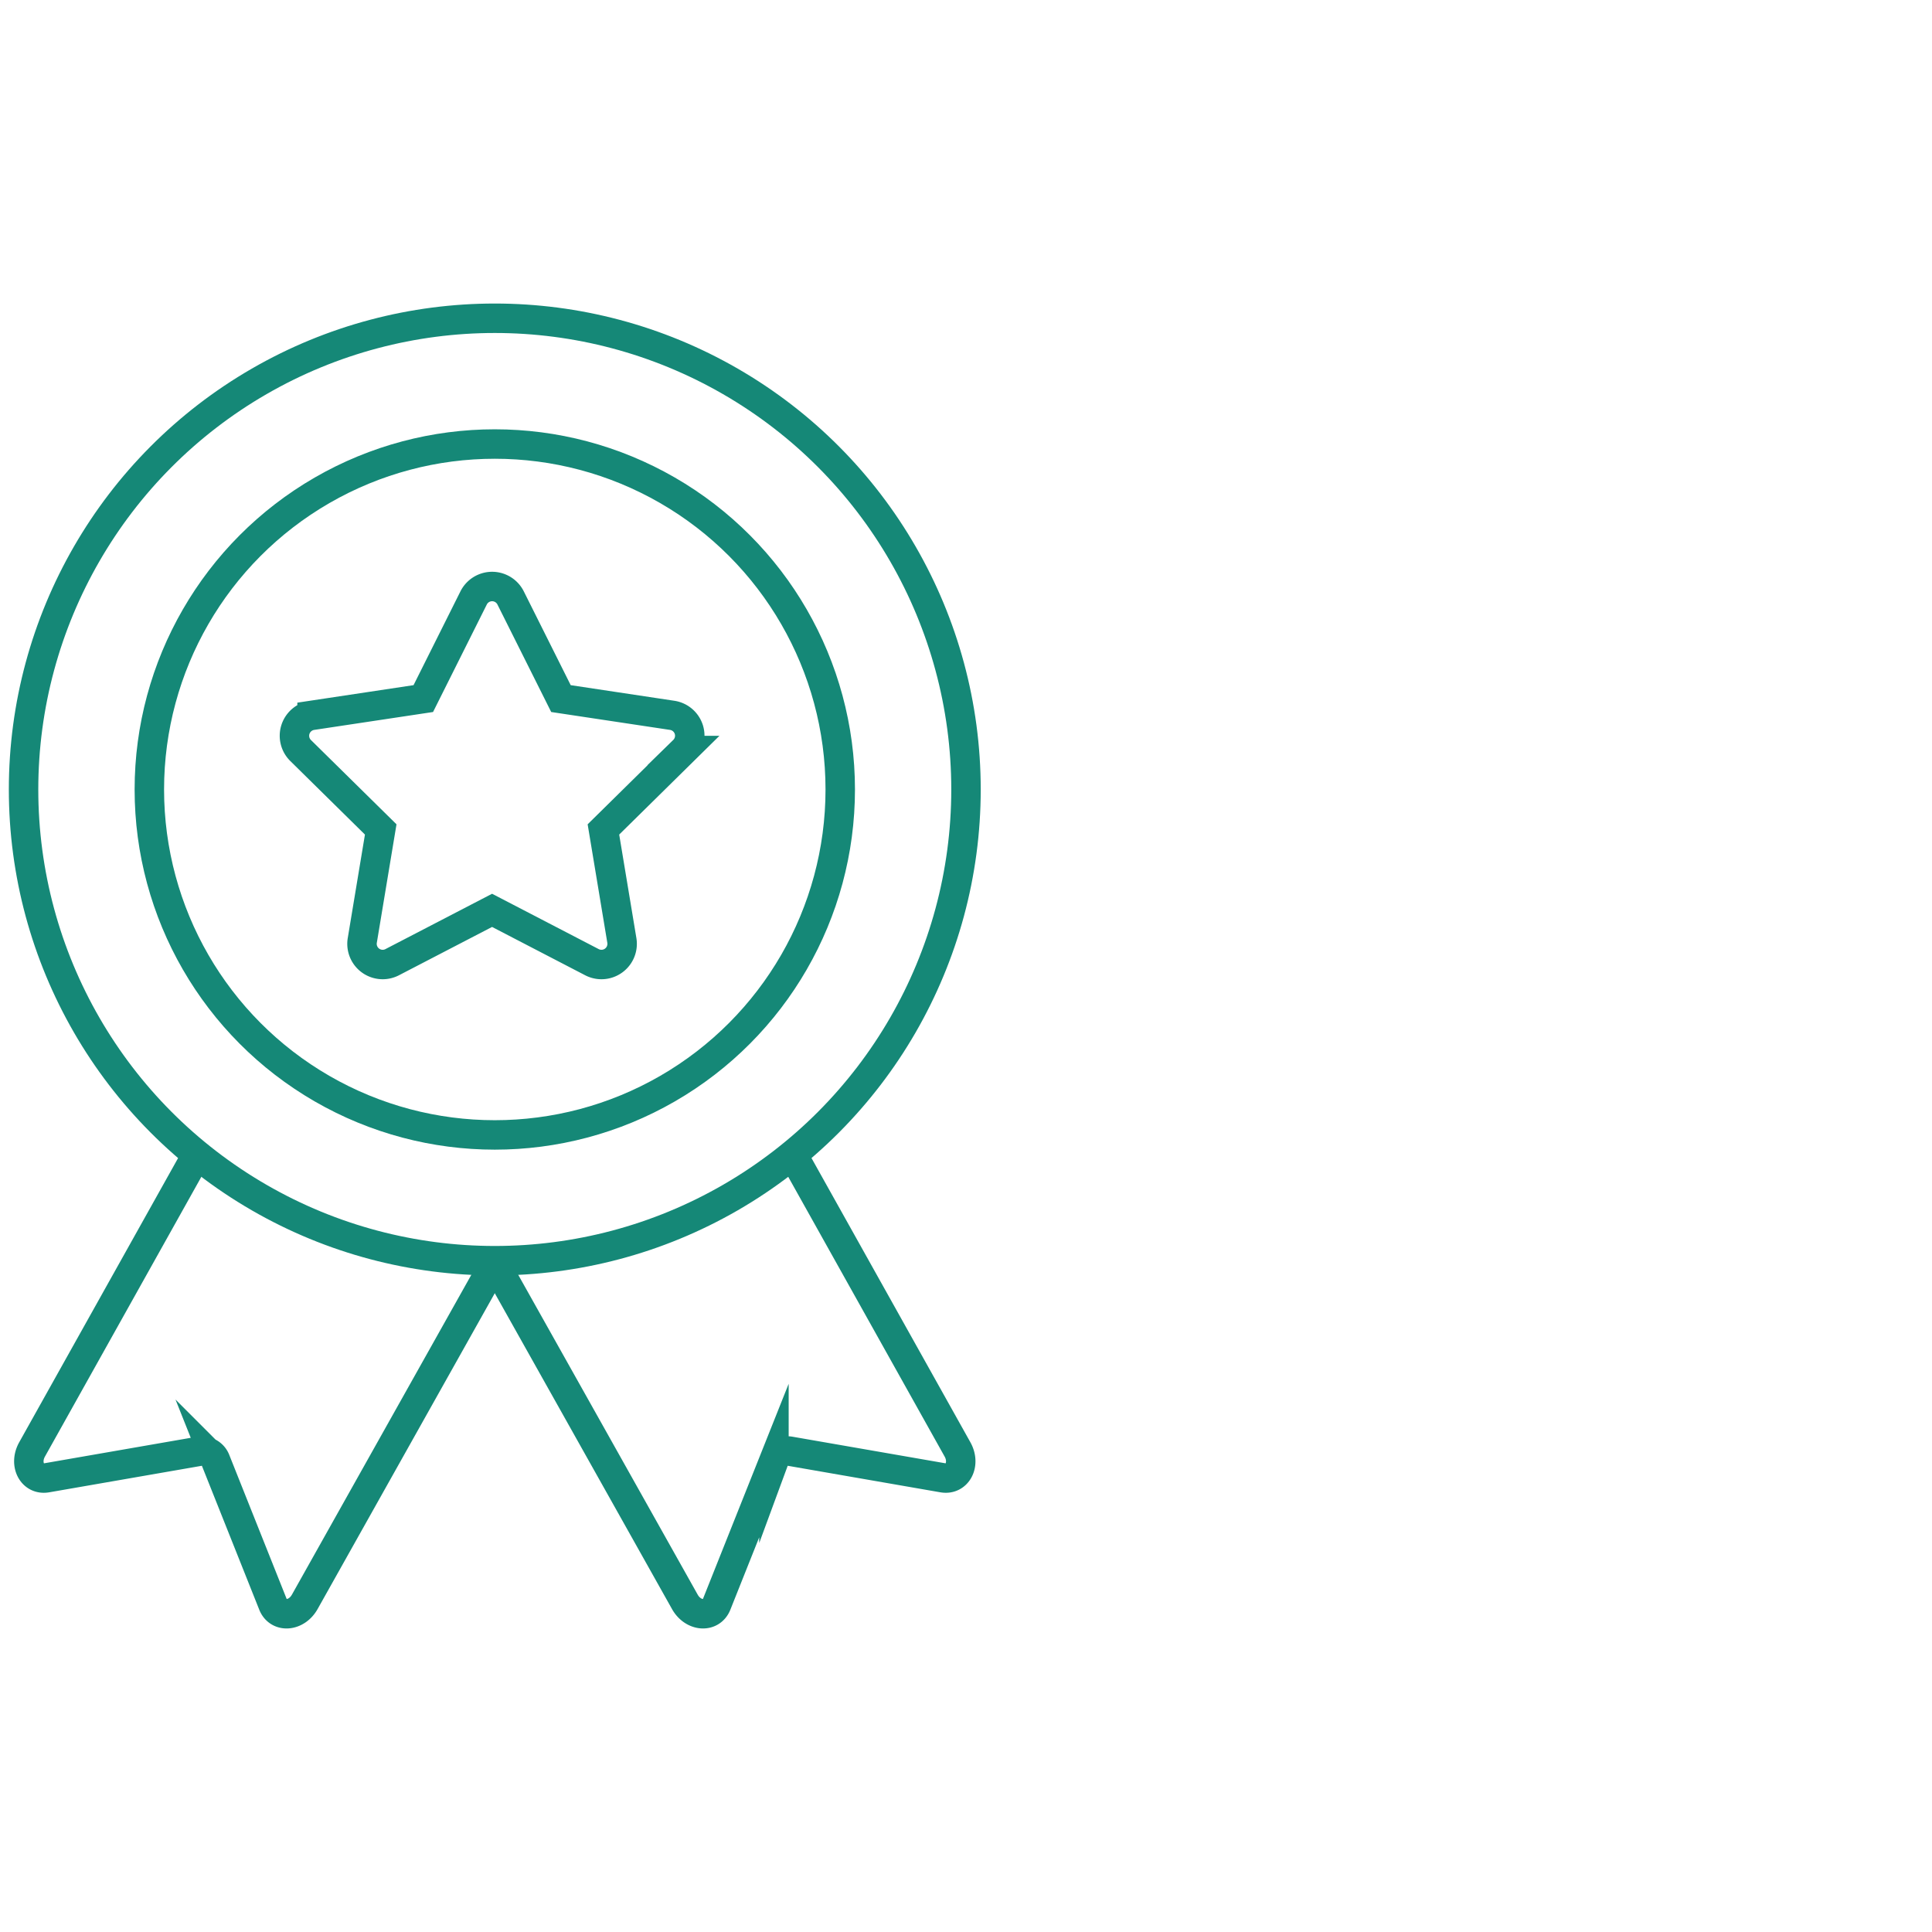
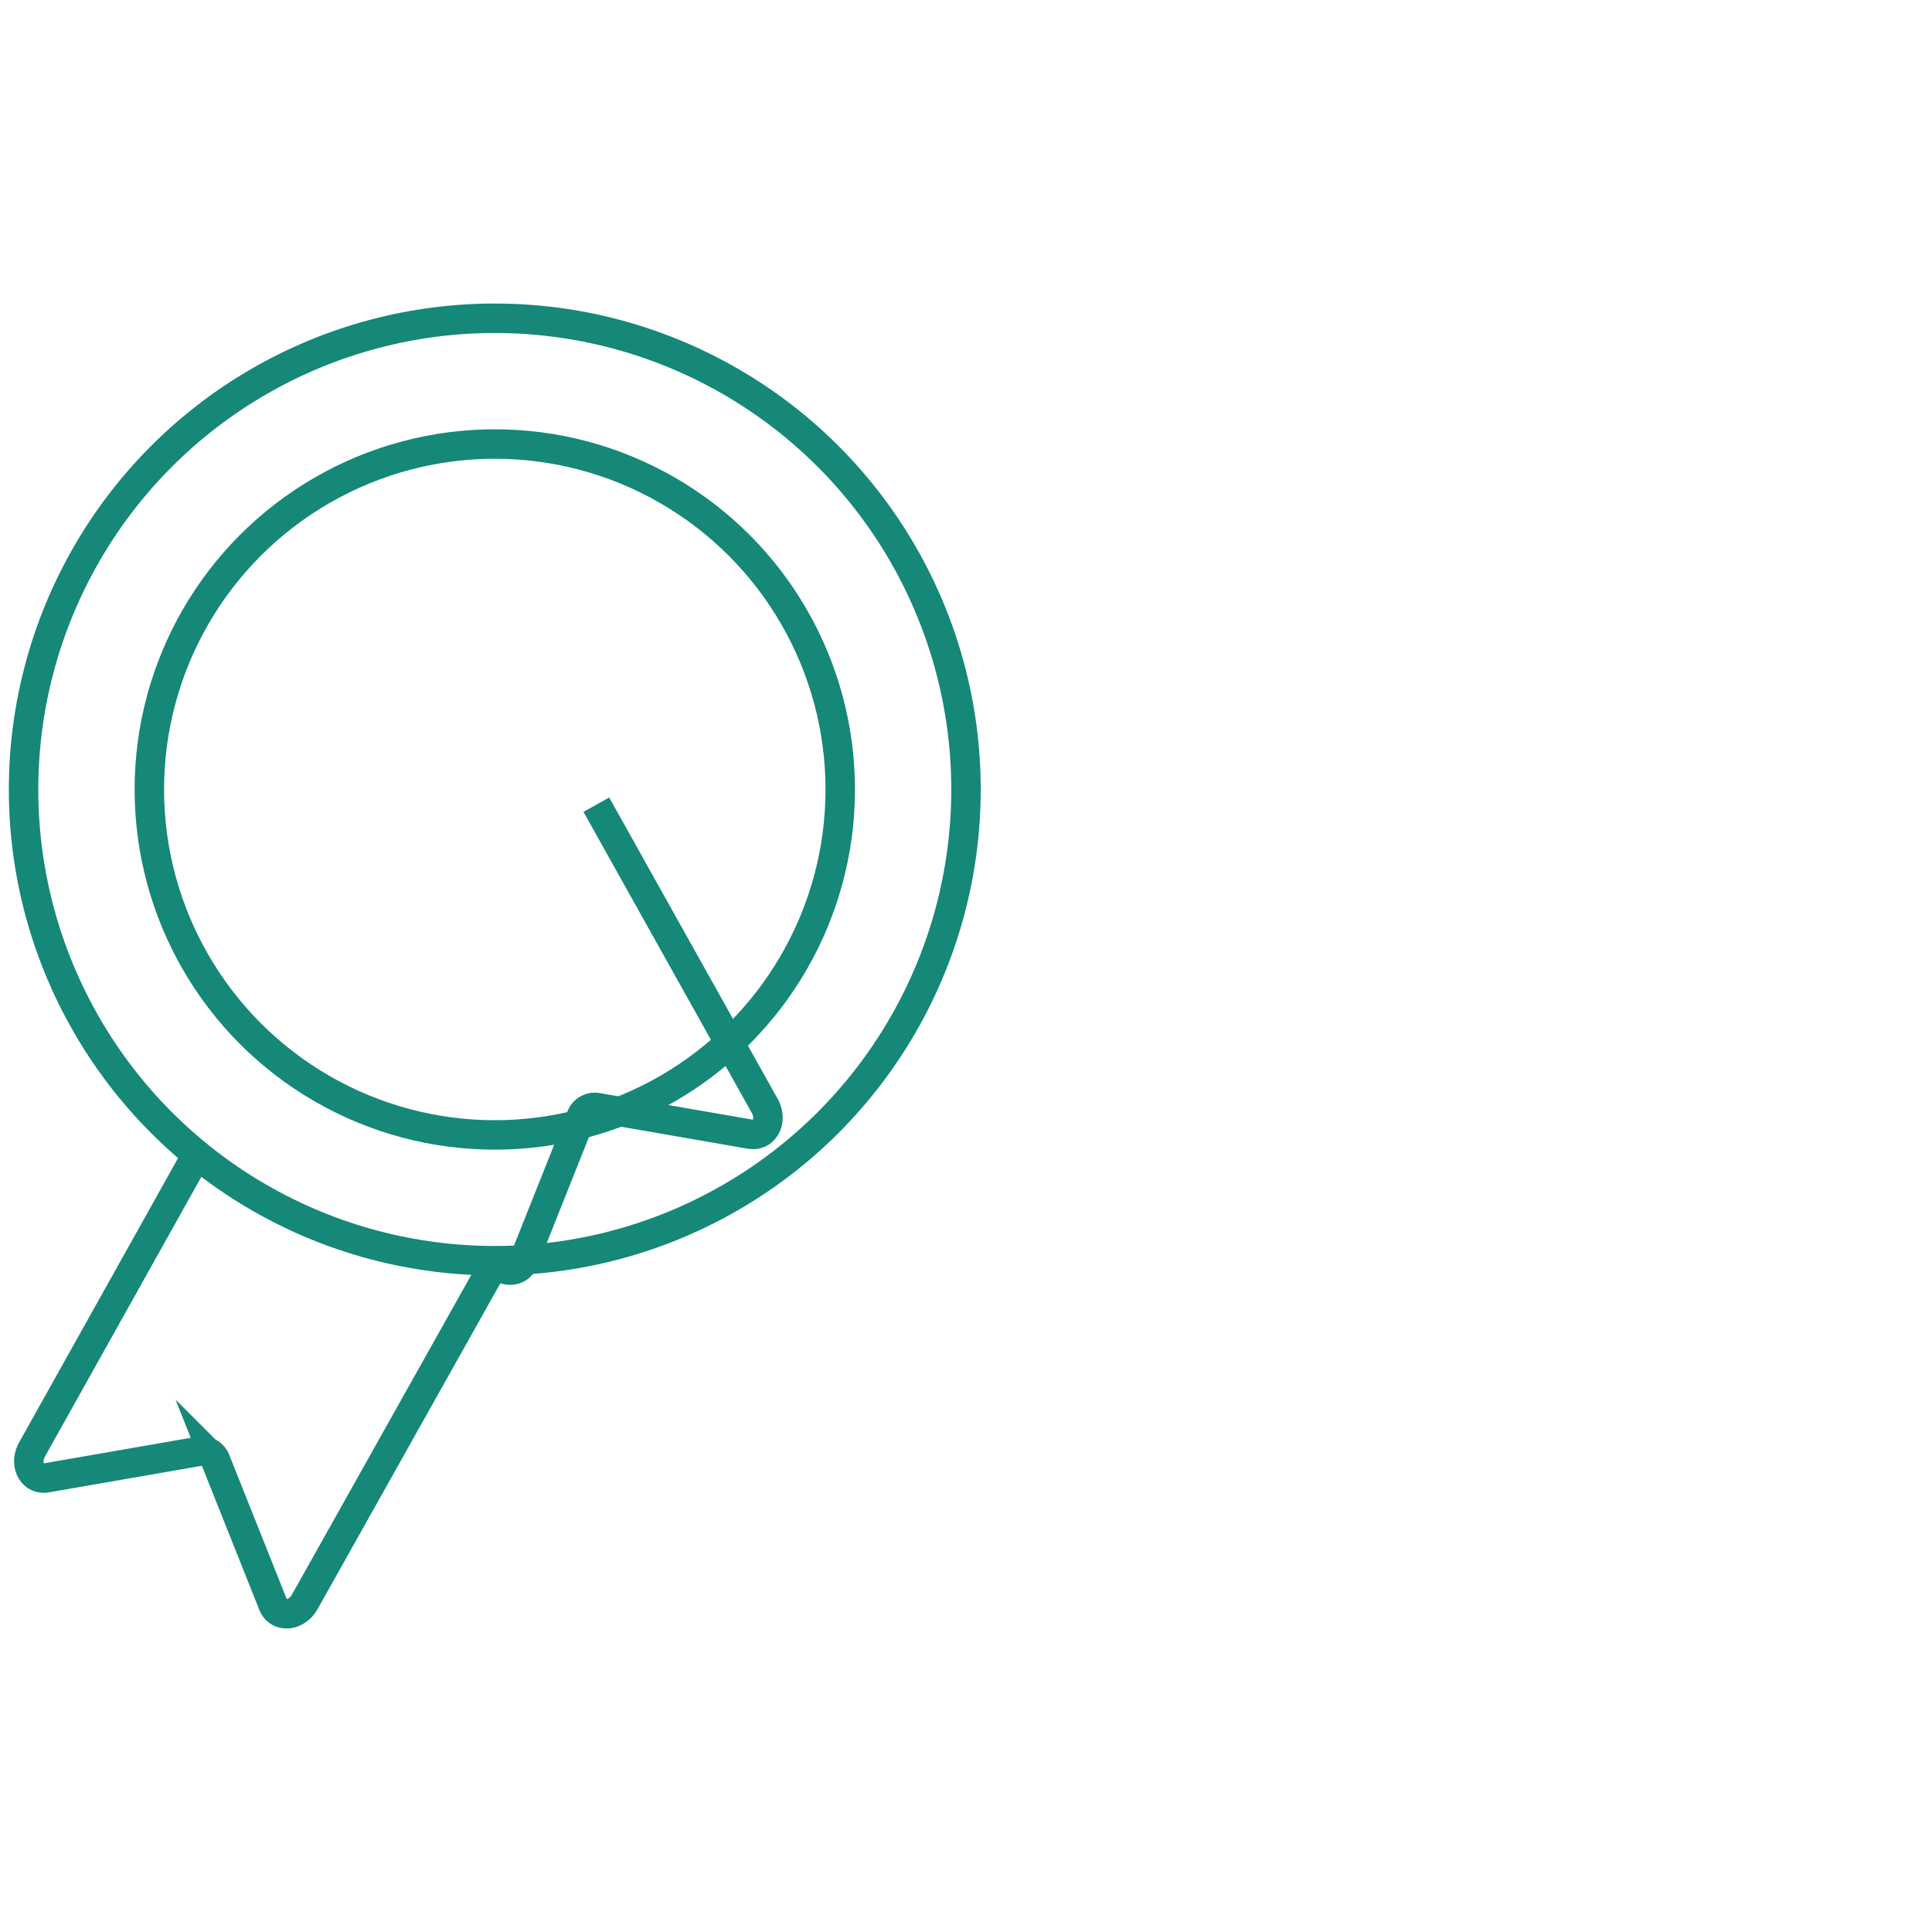
<svg xmlns="http://www.w3.org/2000/svg" width="164" height="164" viewBox="0 0 164 164">
  <g id="Gruppe_26" data-name="Gruppe 26" transform="translate(-2394 -2234)">
-     <rect id="Rechteck_28" data-name="Rechteck 28" width="164" height="164" transform="translate(2394 2234)" fill="none" />
    <g id="icon_Qualitaet" data-name="icon Qualitaet" transform="translate(2294.268 2174.268)">
      <circle id="Ellipse_1" data-name="Ellipse 1" cx="29.324" cy="29.324" r="29.324" transform="translate(112.409 97.424)" fill="none" stroke="#158877" stroke-miterlimit="10" stroke-width="2.5" />
      <circle id="Ellipse_2" data-name="Ellipse 2" cx="40" cy="40" r="40" transform="translate(101.732 86.748)" fill="none" stroke="#158877" stroke-miterlimit="10" stroke-width="2.5" />
      <g id="Gruppe_6" data-name="Gruppe 6">
        <path id="Pfad_32" data-name="Pfad 32" d="M141.963,166.541,125.6,195.71c-.7,1.245-2.239,1.361-2.7.2l-4.862-12.2a1.235,1.235,0,0,0-1.4-.783l-12.941,2.25c-1.229.213-1.939-1.162-1.243-2.408l14.291-25.562" fill="none" stroke="#158877" stroke-miterlimit="10" stroke-width="2.5" />
-         <path id="Pfad_33" data-name="Pfad 33" d="M141.5,166.541l16.368,29.169c.7,1.245,2.24,1.361,2.7.2l4.861-12.2a1.235,1.235,0,0,1,1.4-.783l12.941,2.25c1.229.213,1.938-1.162,1.242-2.408l-14.291-25.562" fill="none" stroke="#158877" stroke-miterlimit="10" stroke-width="2.5" />
+         <path id="Pfad_33" data-name="Pfad 33" d="M141.5,166.541c.7,1.245,2.24,1.361,2.7.2l4.861-12.2a1.235,1.235,0,0,1,1.4-.783l12.941,2.25c1.229.213,1.938-1.162,1.242-2.408l-14.291-25.562" fill="none" stroke="#158877" stroke-miterlimit="10" stroke-width="2.5" />
      </g>
-       <path id="Pfad_34" data-name="Pfad 34" d="M158.2,121.647a1.757,1.757,0,0,0-1.409-1.193l-9.442-1.422-4.273-8.544a1.756,1.756,0,0,0-3.14,0l-4.272,8.544-9.443,1.422a1.755,1.755,0,0,0-.971,2.986l6.8,6.7-1.565,9.422a1.755,1.755,0,0,0,2.54,1.846l8.477-4.4,8.477,4.4a1.755,1.755,0,0,0,2.54-1.846l-1.565-9.422,6.8-6.7A1.755,1.755,0,0,0,158.2,121.647Z" fill="none" stroke="#158877" stroke-miterlimit="10" stroke-width="2.5" />
    </g>
  </g>
</svg>